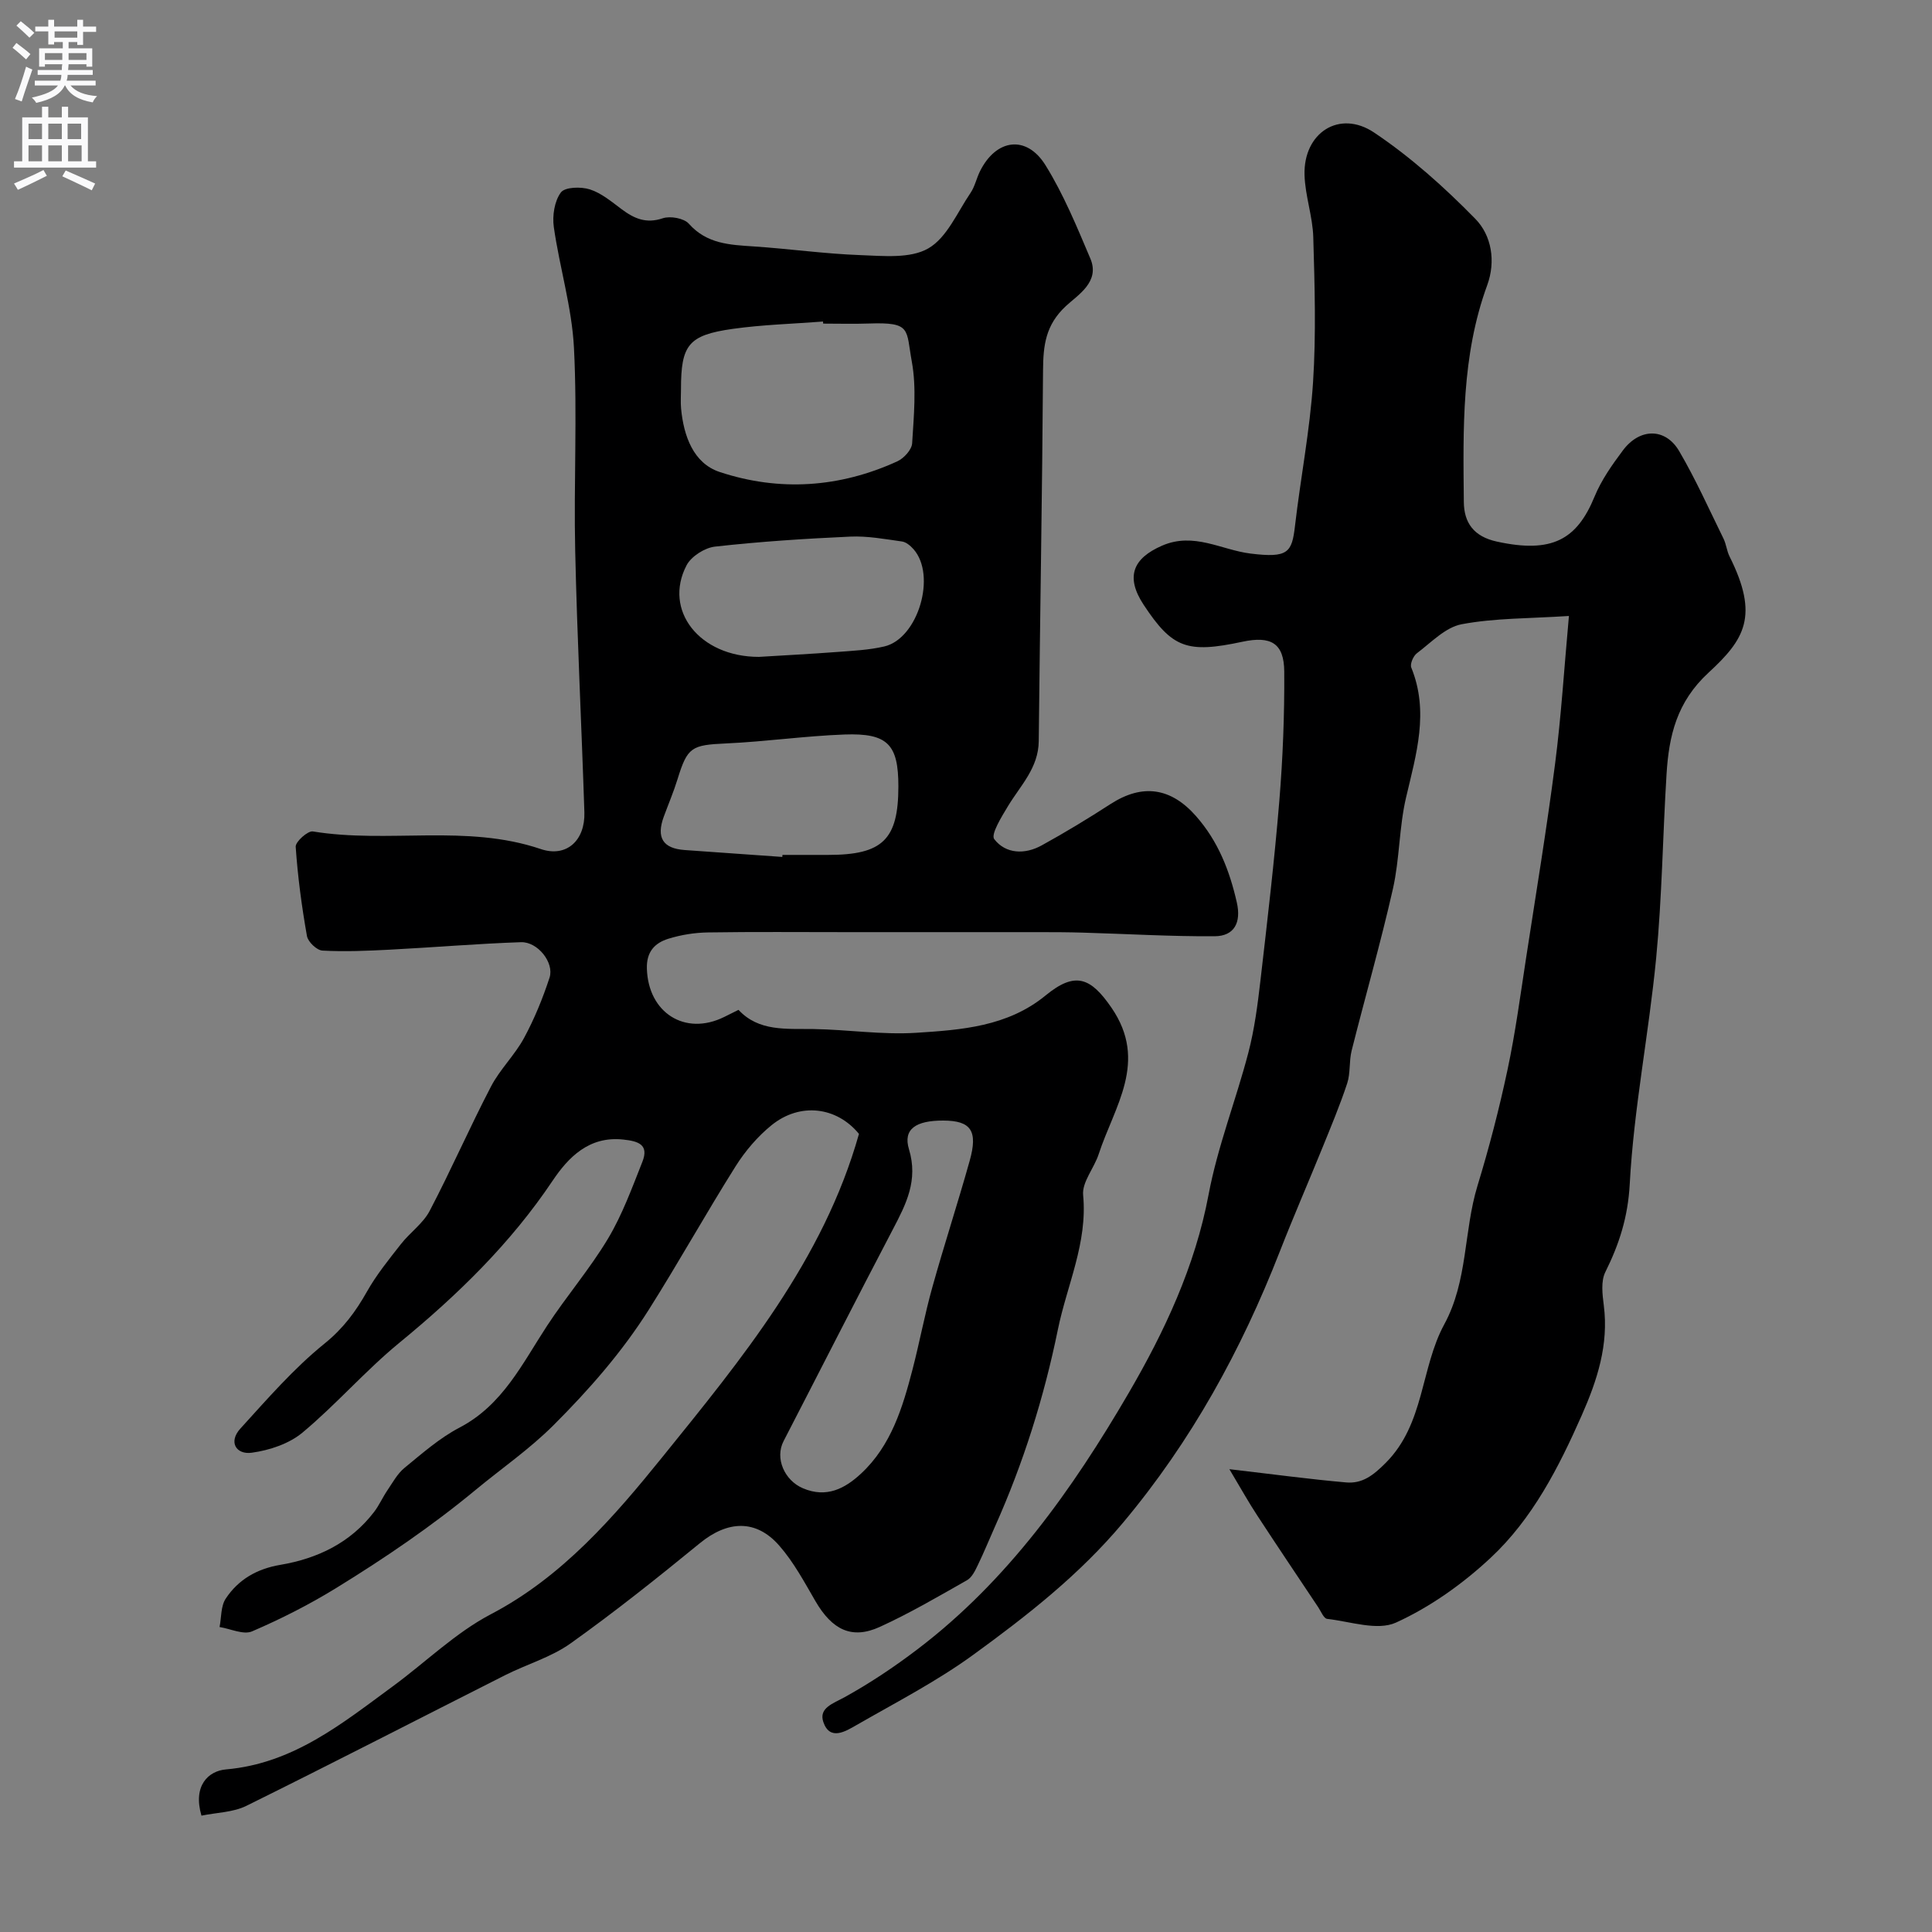
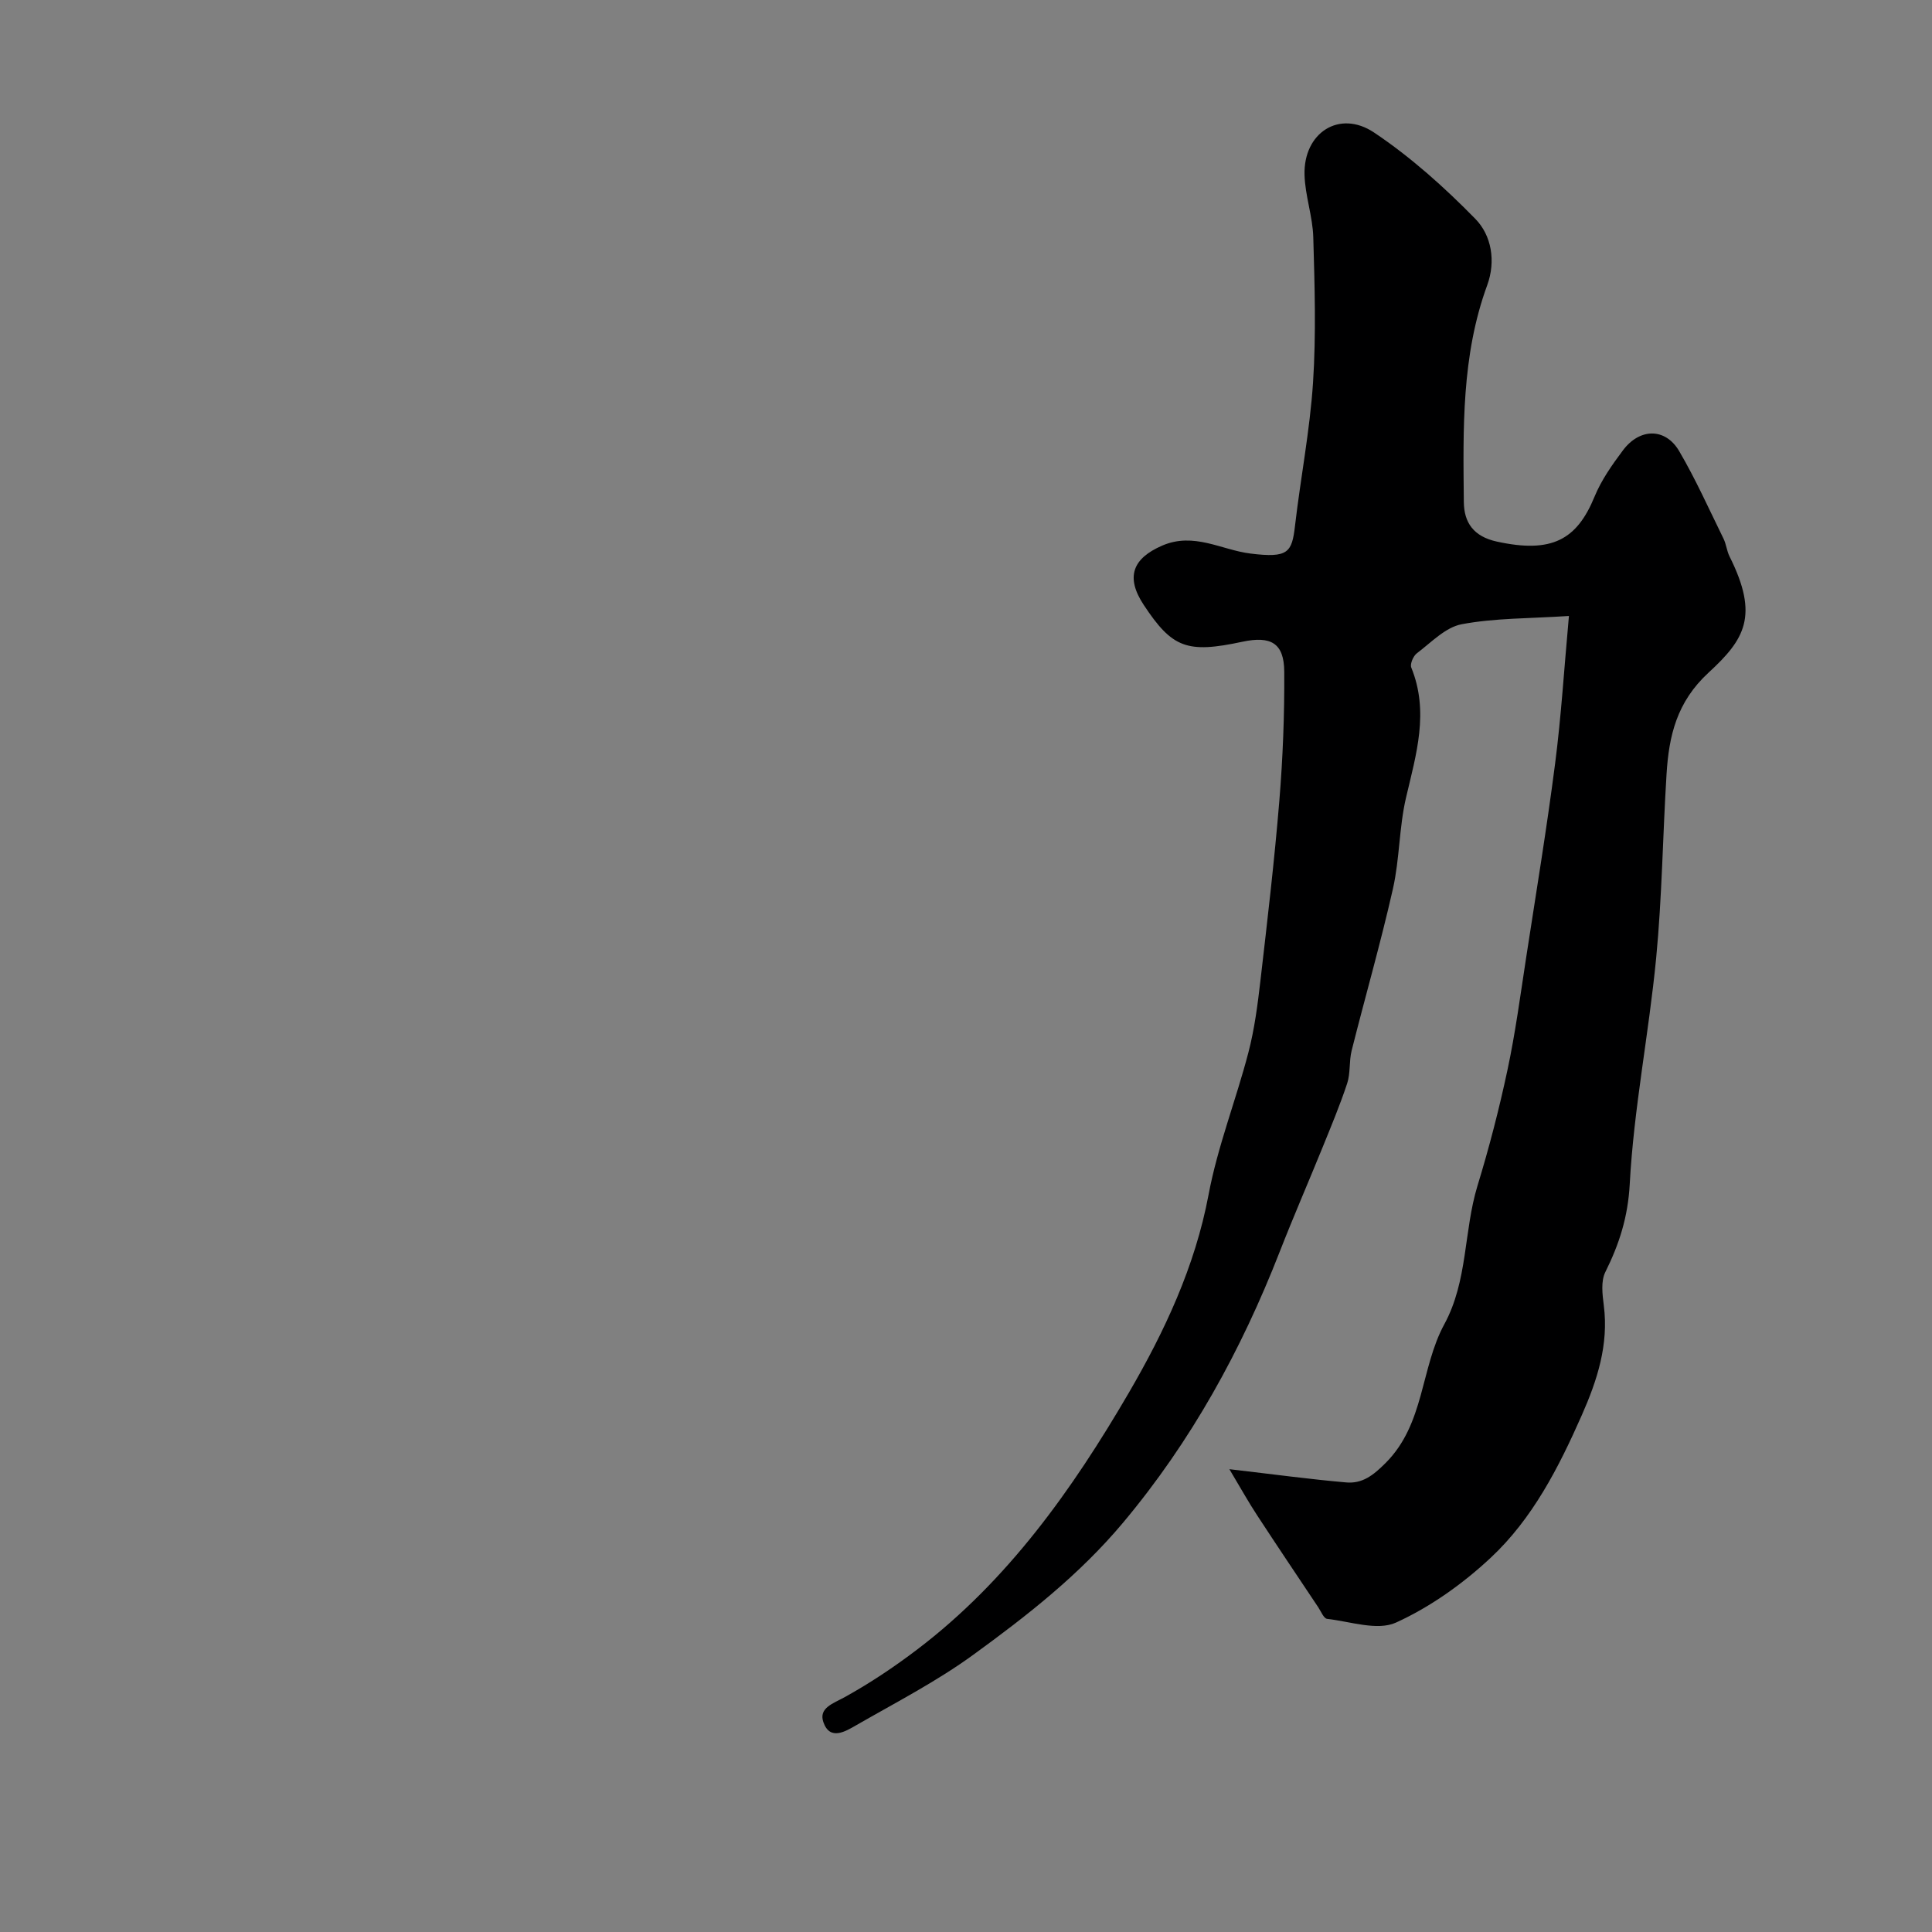
<svg xmlns="http://www.w3.org/2000/svg" enable-background="new 0 0 400 400" viewBox="0 0 400 400">
  <rect x="0" y="0" width="400" height="400" fill="#808080" stroke="none" />
-   <path d="m152.9 209.08c4.2 4.53 9.89 3.88 15.5 3.97 7.1.11 14.23 1.23 21.28.78 9.38-.6 18.94-1.28 26.81-7.74 6.16-5.06 9.35-3.67 13.62 2.53 7.7 11.2.58 20.47-2.64 30.34-.94 2.89-3.47 5.77-3.22 8.46.95 9.9-3.34 18.62-5.23 27.86-2.88 14.08-7.16 27.69-13.03 40.8-1.18 2.64-2.27 5.33-3.53 7.93-.56 1.16-1.22 2.57-2.24 3.15-5.94 3.37-11.86 6.84-18.06 9.67-5.81 2.65-9.88.62-13.35-5.36-2.29-3.94-4.49-8.06-7.47-11.46-4.83-5.52-10.7-5.2-16.44-.51-8.74 7.15-17.58 14.2-26.77 20.75-4.03 2.87-9.06 4.31-13.54 6.57-17.86 9.02-35.65 18.2-53.58 27.06-2.75 1.36-6.15 1.38-9.3 2.03-1.82-6.21 1.43-9.25 5.06-9.57 13.93-1.21 24.05-9.5 34.56-17.21 6.78-4.97 12.95-11.07 20.3-14.92 14.83-7.76 25.54-20.21 35.49-32.52 16.41-20.32 33.37-40.82 40.72-66.93-4.58-5.6-12.17-6.6-18.1-1.8-2.9 2.35-5.46 5.36-7.45 8.52-6.16 9.79-11.79 19.91-17.97 29.69-5.55 8.78-12.37 16.56-19.74 23.92-4.99 4.98-10.71 8.91-16.05 13.33-9.16 7.58-18.88 14.18-28.92 20.36-5.56 3.42-11.43 6.4-17.43 8.98-1.78.76-4.45-.54-6.72-.9.39-1.99.24-4.33 1.28-5.89 2.61-3.95 6.47-6.17 11.28-6.98 7.73-1.31 14.53-4.56 19.43-10.96 1.06-1.38 1.77-3.03 2.76-4.48 1.1-1.62 2.08-3.46 3.56-4.66 3.63-2.97 7.24-6.16 11.35-8.31 8.97-4.68 13.01-13.26 18.15-21.1 4.02-6.14 8.86-11.77 12.62-18.05 2.95-4.94 4.96-10.48 7.1-15.87 1.44-3.62-.88-4.3-3.97-4.63-7.07-.76-11.37 3.7-14.61 8.53-8.73 13.02-19.7 23.68-31.73 33.55-7.03 5.77-13.06 12.76-20.05 18.59-2.78 2.32-6.85 3.67-10.51 4.17-3.21.44-4.89-2.2-2.36-4.99 5.56-6.11 11.03-12.43 17.41-17.59 3.88-3.13 6.46-6.62 8.8-10.77 1.97-3.5 4.55-6.67 7.04-9.85 1.87-2.39 4.58-4.26 5.95-6.87 4.44-8.47 8.27-17.26 12.69-25.74 1.86-3.58 4.94-6.52 6.86-10.08 2.14-3.96 3.87-8.2 5.27-12.48 1-3.09-2.46-7.45-5.92-7.33-9.06.31-18.11 1.08-27.17 1.55-4.64.24-9.3.44-13.93.19-1.17-.06-3-1.81-3.21-3.02-1.08-6.11-1.91-12.29-2.33-18.48-.07-1.03 2.51-3.34 3.55-3.17 15.63 2.56 31.74-1.59 47.2 3.65 5.31 1.8 9.2-1.78 9.02-7.61-.58-18.04-1.5-36.07-1.9-54.11-.32-14.03.46-28.1-.26-42.09-.43-8.37-2.98-16.62-4.17-24.98-.33-2.34.13-5.36 1.46-7.15.84-1.14 4.16-1.23 6-.64 2.39.76 4.51 2.56 6.59 4.11 2.6 1.94 5.07 3.03 8.51 1.87 1.55-.52 4.39-.01 5.4 1.13 3.72 4.19 8.47 4.37 13.42 4.7 7.37.49 14.72 1.53 22.1 1.8 4.74.17 10.31.76 14.05-1.39 3.85-2.21 6-7.45 8.74-11.48.9-1.32 1.23-3 1.95-4.46 3.33-6.75 9.64-7.63 13.58-1.28 3.75 6.04 6.5 12.75 9.29 19.33 2.05 4.83-2.62 7.54-5.06 9.82-4.23 3.93-4.7 8.15-4.74 13.29-.17 25.6-.63 51.2-.89 76.8-.06 5.55-3.77 9.16-6.36 13.44-1.32 2.19-3.61 5.87-2.85 6.85 2.38 3.08 6.35 3.21 9.82 1.29 4.85-2.67 9.6-5.55 14.25-8.56 6.66-4.3 12.52-3.37 17.68 2.47 4.6 5.21 6.97 11.3 8.47 17.9.94 4.14-.5 6.97-4.58 7-9.1.06-18.2-.49-27.31-.75-3-.09-6-.1-8.99-.1-13.33-.01-26.66 0-40 0-9.53 0-19.07-.09-28.6.06-2.75.04-5.57.49-8.19 1.3-2.81.87-4.58 2.67-4.47 6.2.27 9.13 7.9 14.02 16.03 9.99.86-.42 1.73-.86 2.94-1.46zm17.53-142.08c-.01-.14-.02-.29-.03-.43-6.24.48-12.52.65-18.7 1.52-9.2 1.3-10.71 3.32-10.71 12.5 0 1.33-.1 2.67.02 3.99.53 5.68 2.55 11.34 7.99 13.14 12.35 4.09 24.84 3.26 36.79-2.21 1.35-.62 2.98-2.4 3.06-3.73.34-5.63.93-11.45-.07-16.92-1.23-6.69 0-8.19-8.87-7.88-3.15.11-6.32.02-9.48.02zm24.88 165c-5.7-.02-8.38 1.77-7.12 5.93 1.95 6.44-.58 11.35-3.34 16.61-7.63 14.56-15.07 29.22-22.62 43.83-1.84 3.55.19 8.14 4.01 9.76 4.9 2.09 8.72.03 12.01-3.02 6.25-5.79 8.63-13.69 10.69-21.62 1.46-5.63 2.52-11.38 4.09-16.98 2.44-8.75 5.27-17.39 7.72-26.14 1.77-6.26.28-8.35-5.44-8.37zm-33.34-54.58c.01-.14.02-.28.03-.42h9.47c11.28 0 14.53-3.18 14.53-14.2 0-8.67-2.2-11.05-11.14-10.73-8.19.3-16.35 1.48-24.54 1.85-7.13.33-7.99.73-10.04 7.39-.81 2.62-1.89 5.16-2.84 7.74-1.61 4.37-.2 6.62 4.32 6.94 6.74.48 13.47.95 20.21 1.43zm-4.85-41.42c5.08-.31 10.67-.6 16.25-1.02 3.25-.25 6.56-.4 9.72-1.14 7-1.64 10.85-14.72 6.04-20.14-.62-.7-1.52-1.47-2.38-1.59-3.55-.5-7.16-1.17-10.71-1.01-9.35.42-18.71 1.03-28.01 2.07-2.12.24-4.91 2.01-5.88 3.86-4.87 9.31 2.64 18.97 14.97 18.97z" fill="#000001" />
  <path d="m254.53 304.18c9.29 1.08 16.72 2.09 24.18 2.74 3.34.29 5.6-1.45 8.18-4.04 8.08-8.09 7.19-19.59 12.13-28.69 4.91-9.03 4-19.24 6.87-28.66 2.42-7.92 4.51-15.97 6.23-24.07 1.63-7.65 2.66-15.44 3.85-23.18 2.06-13.39 4.27-26.76 6-40.2 1.26-9.75 1.86-19.58 2.86-30.55-8.24.54-15.36.42-22.2 1.71-3.37.63-6.32 3.78-9.29 6.02-.74.56-1.45 2.22-1.15 2.95 3.73 9.17 1.02 17.94-1.08 26.9-1.45 6.18-1.32 12.71-2.72 18.91-2.54 11.24-5.74 22.33-8.55 33.51-.55 2.2-.22 4.65-.92 6.77-1.5 4.54-3.36 8.97-5.16 13.41-2.91 7.16-6 14.25-8.81 21.45-7.95 20.36-18.28 39.2-32.43 56.09-9.03 10.78-19.84 19.23-30.98 27.33-7.58 5.52-16.02 9.87-24.18 14.56-2.25 1.29-5.52 3.36-6.89-.59-1.02-2.95 2.04-3.86 4.44-5.19 5.23-2.89 10.25-6.25 15.01-9.87 18.74-14.23 32.13-33.14 43.76-53.08 7.4-12.7 13.74-26.17 16.54-41.06 1.87-9.97 5.67-19.56 8.24-29.41 1.27-4.86 1.92-9.92 2.5-14.92 1.43-12.38 2.89-24.77 3.91-37.19.73-8.9 1.08-17.86 1.02-26.79-.04-5.88-2.75-7.44-8.68-6.17-11.45 2.45-14.51 1.31-20.42-7.64-3.8-5.76-2.29-9.61 3.81-12.26 6.59-2.86 12.28.9 18.32 1.64 7.79.96 8.56-.21 9.2-5.77 1.15-9.9 3.08-19.73 3.73-29.65.65-9.99.34-20.05.05-30.07-.12-4.31-1.69-8.59-1.81-12.9-.25-8.72 7.21-13.59 14.4-8.78 7.6 5.09 14.56 11.33 20.97 17.88 3.34 3.41 4.27 8.75 2.45 13.73-5.34 14.57-4.99 29.76-4.84 44.89.04 4.26 2.02 7.14 6.84 8.19 11.38 2.49 16.56-.38 20.22-9.3 1.41-3.43 3.64-6.6 5.88-9.59 3.48-4.65 8.79-4.7 11.64.15 3.42 5.83 6.19 12.04 9.18 18.12.57 1.16.68 2.54 1.25 3.69 6.19 12.36 3.11 17.2-4.36 24.08-6.59 6.08-8.19 13.08-8.68 21-.79 12.69-.93 25.44-2.15 38.08-1.51 15.63-4.63 31.14-5.47 46.78-.37 6.85-2.17 12.43-5.06 18.24-.94 1.9-.6 4.62-.31 6.9 1.04 8.13-1.36 15.48-4.56 22.73-4.78 10.82-10.19 21.42-18.87 29.52-5.75 5.37-12.48 10.17-19.6 13.41-3.86 1.75-9.46-.23-14.25-.77-.7-.08-1.27-1.54-1.84-2.4-4.23-6.34-8.49-12.67-12.66-19.05-1.77-2.69-3.35-5.54-5.74-9.54z" fill="#000001" />
  <g fill="#fafafb">
-     <path d="m2.6 9.9.8-1c.9.7 1.9 1.4 2.9 2.3l-.9 1.1c-1.1-1-2-1.8-2.8-2.4zm.5 10.6c.9-2.1 1.6-4.3 2.3-6.7.4.2.8.4 1.3.6-.7 2.1-1.5 4.3-2.2 6.6zm.3-15.2.9-.9c1 .8 2 1.6 2.8 2.4l-1 1c-.9-.9-1.8-1.7-2.7-2.5zm12.6-1.2h1.2v1.4h2.7v1.1h-2.7v2.7h-1.2v-.6h-1.8v1.3h4.9v3.8h-1.2v-.5h-3.7c0 .4-.1.9-.1 1.2h5.1v1h-5.2c0 .5-.1.9-.2 1.2h6v1h-5.2c1.1 1.3 2.9 2 5.5 2.2-.4.4-.7.8-.9 1.3-2.9-.5-4.8-1.6-5.7-3.5h-.1c-.8 1.7-2.7 2.9-5.9 3.6-.2-.4-.6-.8-.9-1.1 2.8-.6 4.6-1.4 5.4-2.5h-4.8v-1h5.3c.1-.3.2-.7.2-1.2h-4.9v-1h5c0-.4 0-.8.1-1.2h-3.6v.5h-1.2v-3.8h4.9v-1.3h-1.8v.5h-1.2v-2.7h-2.7v-1h2.7v-1.4h1.2v1.4h4.8zm-6.7 8.3h3.6c0-.4 0-.9 0-1.4h-3.6zm1.9-4.6h4.8v-1.3h-4.7v1.3zm6.7 3.2h-3.7v1.4h3.7v-2.4z" />
-     <path d="m8.7 22.1h1.3v2.2h2.8v-2.2h1.3v2.2h4.1v9.1h1.7v1.3h-17v-1.3h1.7v-9.1h4.1zm.3 13.1.7 1.2c-1.8.9-3.8 1.9-6 2.9-.2-.4-.5-.8-.8-1.3 2.3-1 4.4-1.9 6.1-2.8zm-3.1-6.4h2.8v-3.2h-2.8zm0 4.6h2.8v-3.3h-2.8zm4.1-4.6h2.8v-3.2h-2.8zm0 4.6h2.8v-3.3h-2.8zm3.6 1.9c2.1.9 4.1 1.8 6.1 2.7l-.7 1.4c-2.2-1.1-4.2-2-6.1-2.9zm3.2-9.7h-2.8v3.2h2.8zm-2.7 7.8h2.8v-3.3h-2.8z" />
-   </g>
+     </g>
</svg>